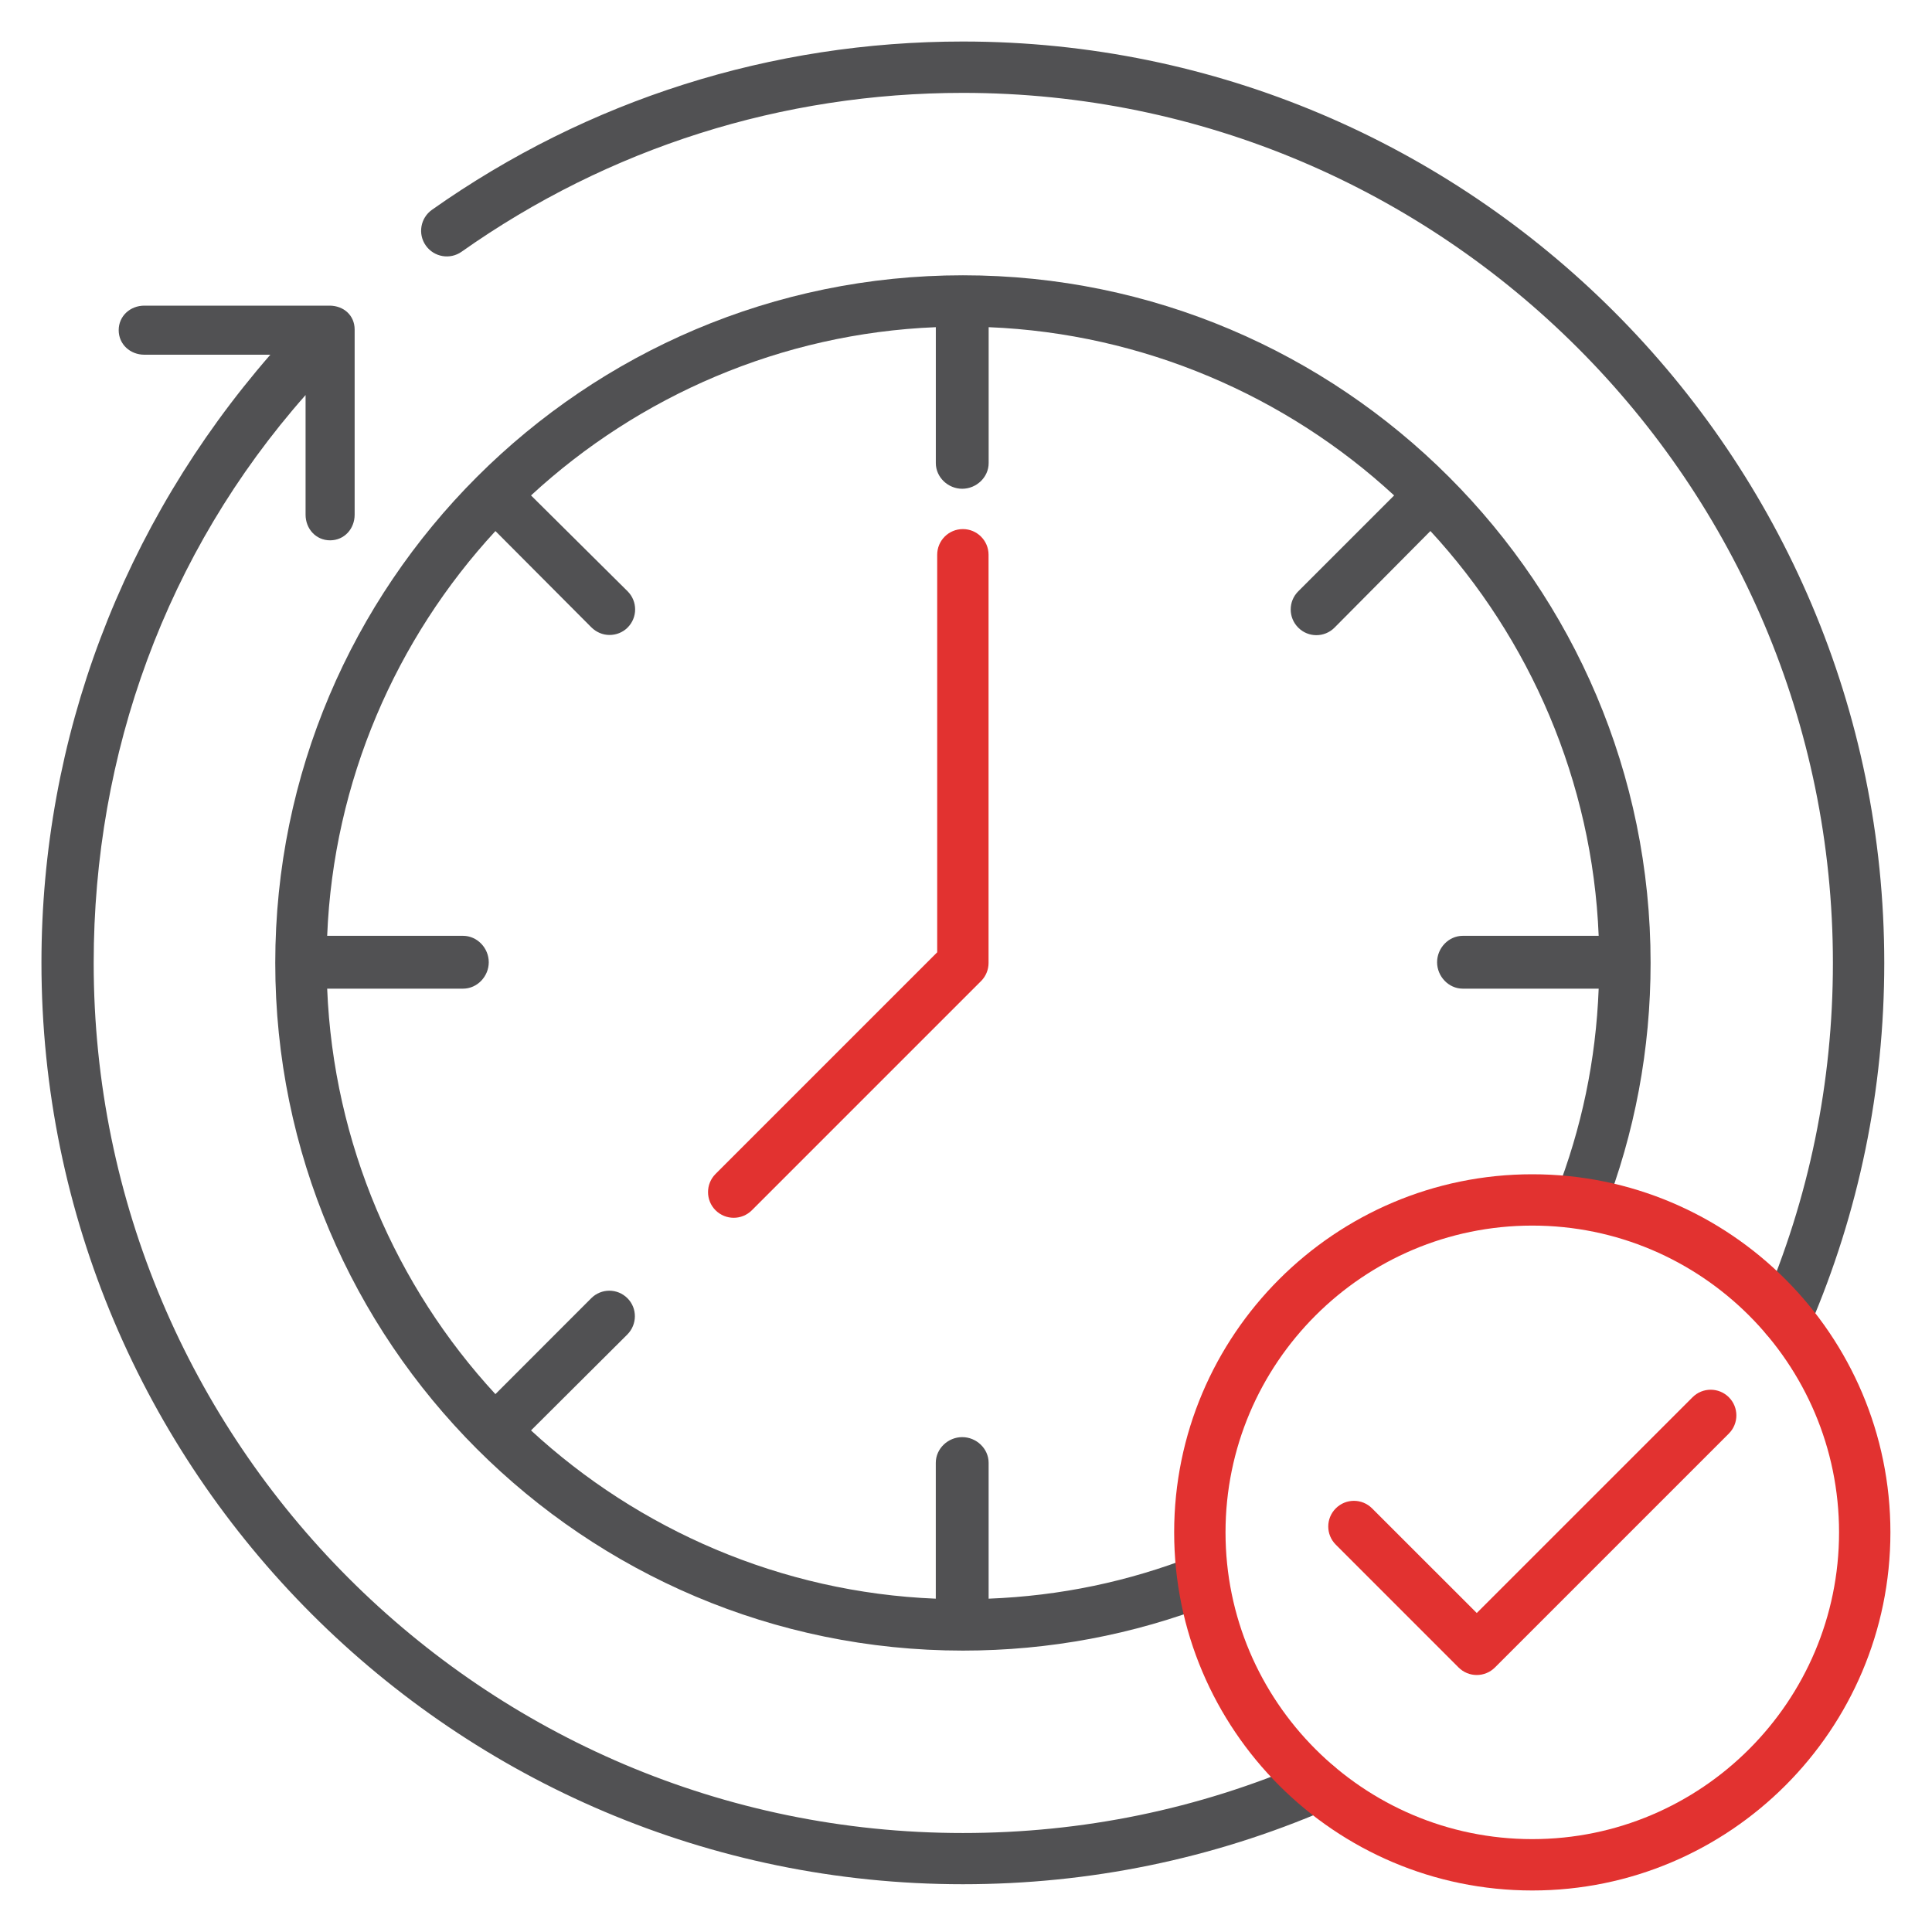
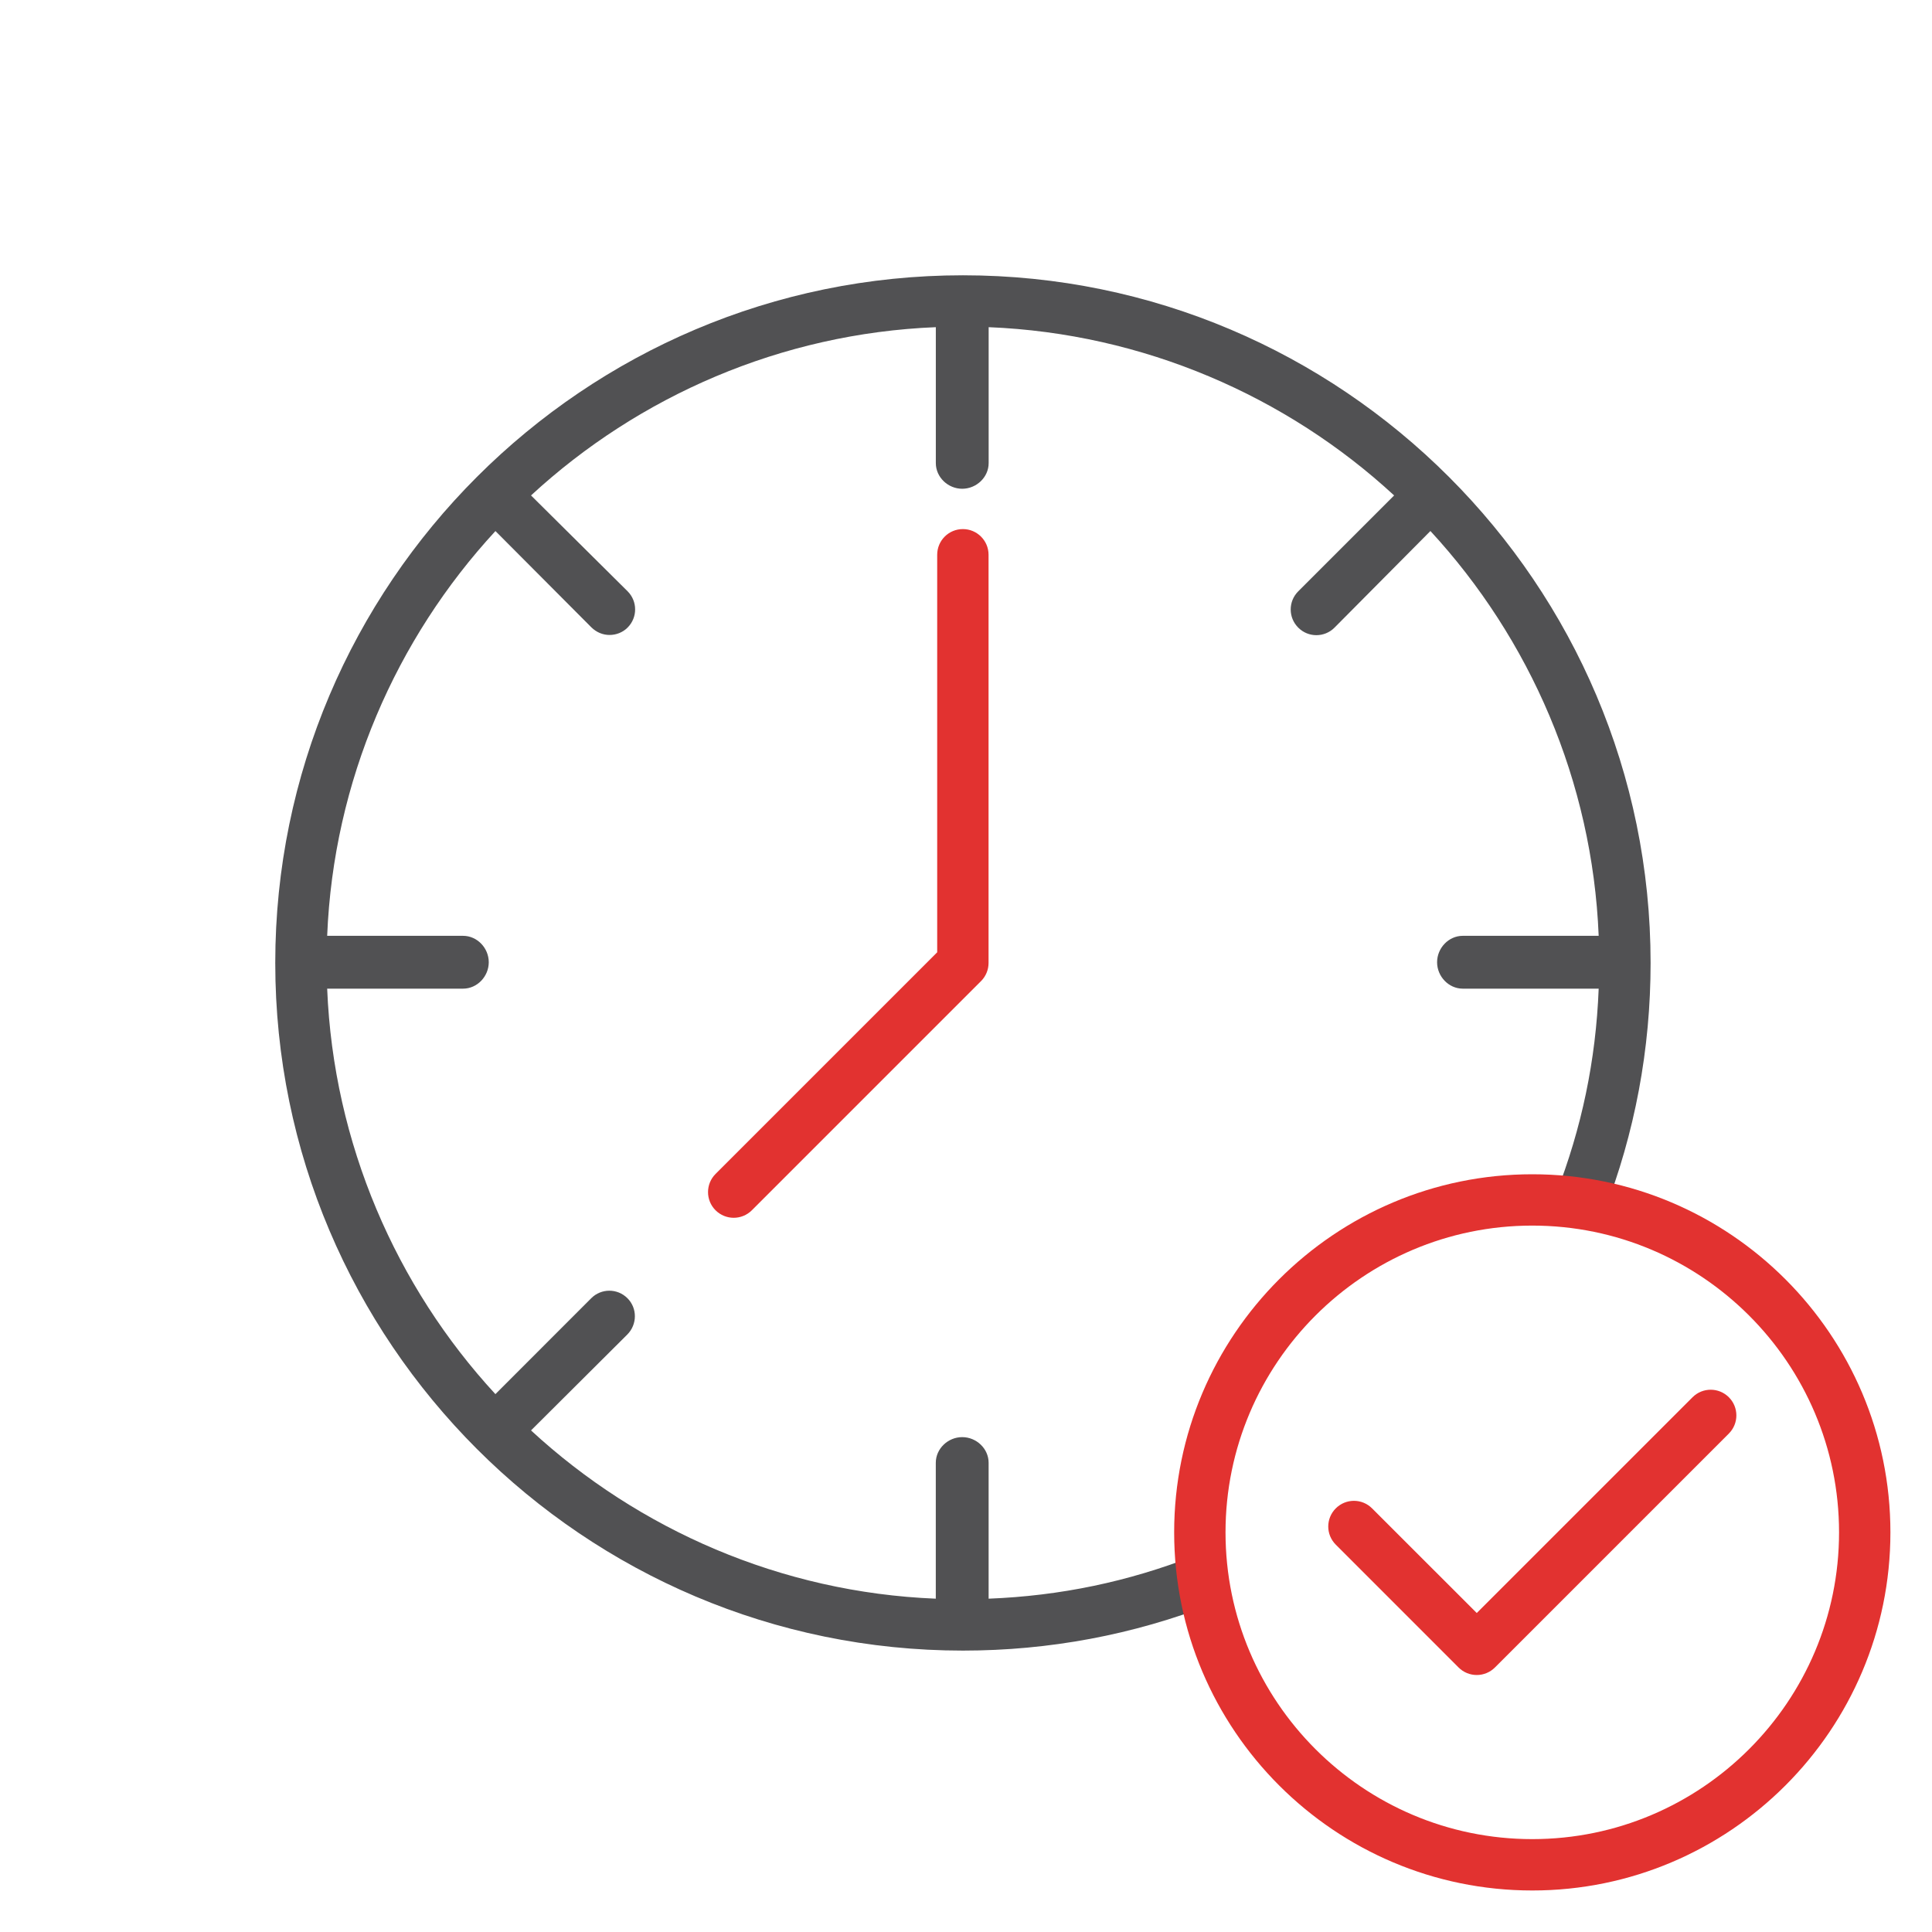
<svg xmlns="http://www.w3.org/2000/svg" width="55" height="55" viewBox="0 0 55 55" fill="none">
  <path d="M20.887 34.668C20.7 34.668 20.513 34.596 20.37 34.454C20.085 34.169 20.085 33.705 20.37 33.42L26.68 27.11V15.793C26.68 15.389 27.007 15.062 27.411 15.062C27.814 15.062 28.142 15.389 28.142 15.793V27.413C28.142 27.607 28.065 27.793 27.928 27.93L21.404 34.454C21.261 34.596 21.075 34.668 20.887 34.668Z" fill="#E23230" />
-   <path d="M37.208 50.168C34.11 51.504 30.814 52.182 27.411 52.182C13.753 52.182 2.667 41.071 2.667 27.413C2.667 21.454 4.725 15.742 8.699 11.246V14.651C8.699 15.055 8.994 15.382 9.397 15.382C9.801 15.382 10.096 15.055 10.096 14.651V9.382C10.096 8.978 9.783 8.701 9.379 8.701H4.11C3.707 8.701 3.379 8.996 3.379 9.399C3.379 9.803 3.707 10.098 4.11 10.098H7.696C3.49 14.932 1.18 21.016 1.18 27.405C1.18 41.869 12.947 53.64 27.411 53.64C31.014 53.64 34.505 52.924 37.788 51.509C38.158 51.348 38.329 50.919 38.169 50.548C38.009 50.178 37.58 50.009 37.208 50.168Z" fill="#515153" />
-   <path d="M27.411 1.182C21.962 1.182 16.736 2.838 12.298 5.972C11.968 6.205 11.889 6.661 12.122 6.99C12.355 7.32 12.812 7.399 13.141 7.166C17.331 4.208 22.265 2.644 27.411 2.644C41.068 2.644 52.179 13.755 52.179 27.413C52.179 30.815 51.502 34.111 50.166 37.211C50.005 37.581 50.177 38.012 50.547 38.171C50.642 38.212 50.74 38.231 50.836 38.231C51.119 38.231 51.389 38.066 51.508 37.789C52.923 34.506 53.641 31.015 53.641 27.413C53.641 12.949 41.874 1.182 27.411 1.182Z" fill="#515153" />
  <path d="M27.413 7.837C16.618 7.837 7.836 16.619 7.836 27.413C7.836 38.207 16.618 46.989 27.413 46.989C29.865 46.989 32.256 46.541 34.521 45.658L33.99 44.295C32.121 45.025 30.185 45.432 28.144 45.511V41.643C28.144 41.239 27.796 40.912 27.392 40.912C26.989 40.912 26.64 41.239 26.64 41.643V45.511C22.236 45.334 18.18 43.548 15.117 40.721L17.857 37.992C18.142 37.706 18.148 37.243 17.862 36.958C17.577 36.672 17.116 36.672 16.831 36.958L14.103 39.688C11.276 36.625 9.492 32.549 9.314 28.145H13.182C13.586 28.145 13.914 27.796 13.914 27.393C13.914 26.989 13.586 26.641 13.182 26.641H9.314C9.492 22.236 11.277 18.18 14.104 15.118L16.833 17.857C16.976 18 17.163 18.076 17.35 18.076C17.537 18.076 17.724 18.008 17.867 17.865C18.152 17.58 18.152 17.118 17.867 16.833L15.117 14.104C18.18 11.277 22.236 9.492 26.641 9.314V13.183C26.641 13.587 26.989 13.914 27.392 13.914C27.796 13.914 28.145 13.587 28.145 13.183V9.314C32.549 9.492 36.625 11.277 39.688 14.104L36.958 16.834C36.672 17.119 36.672 17.582 36.958 17.867C37.1 18.01 37.287 18.082 37.474 18.082C37.662 18.082 37.849 18.01 37.991 17.867L40.721 15.117C43.548 18.18 45.333 22.236 45.511 26.641H41.642C41.239 26.641 40.911 26.989 40.911 27.393C40.911 27.796 41.239 28.145 41.642 28.145H45.511C45.432 30.186 45.025 32.12 44.296 33.99L45.658 34.521C46.541 32.256 46.989 29.864 46.989 27.413C46.989 16.619 38.207 7.837 27.413 7.837Z" fill="#515153" />
  <path d="M43.621 53.818C37.999 53.818 33.426 49.245 33.426 43.623C33.426 38.002 37.999 33.429 43.621 33.429C49.243 33.429 53.816 38.002 53.816 43.623C53.816 49.245 49.243 53.818 43.621 53.818ZM43.621 34.89C38.806 34.89 34.888 38.808 34.888 43.623C34.888 48.438 38.806 52.356 43.621 52.356C48.436 52.356 52.354 48.438 52.354 43.623C52.354 38.808 48.436 34.89 43.621 34.89Z" fill="#E23230" />
  <path d="M42.04 47.684C41.846 47.684 41.66 47.607 41.523 47.47L38.027 43.973C37.741 43.688 37.741 43.225 38.027 42.94C38.312 42.654 38.775 42.654 39.06 42.94L42.04 45.919L48.183 39.777C48.468 39.491 48.931 39.491 49.217 39.777C49.502 40.062 49.502 40.525 49.217 40.81L42.557 47.47C42.42 47.607 42.234 47.684 42.04 47.684Z" fill="#E23230" />
</svg>